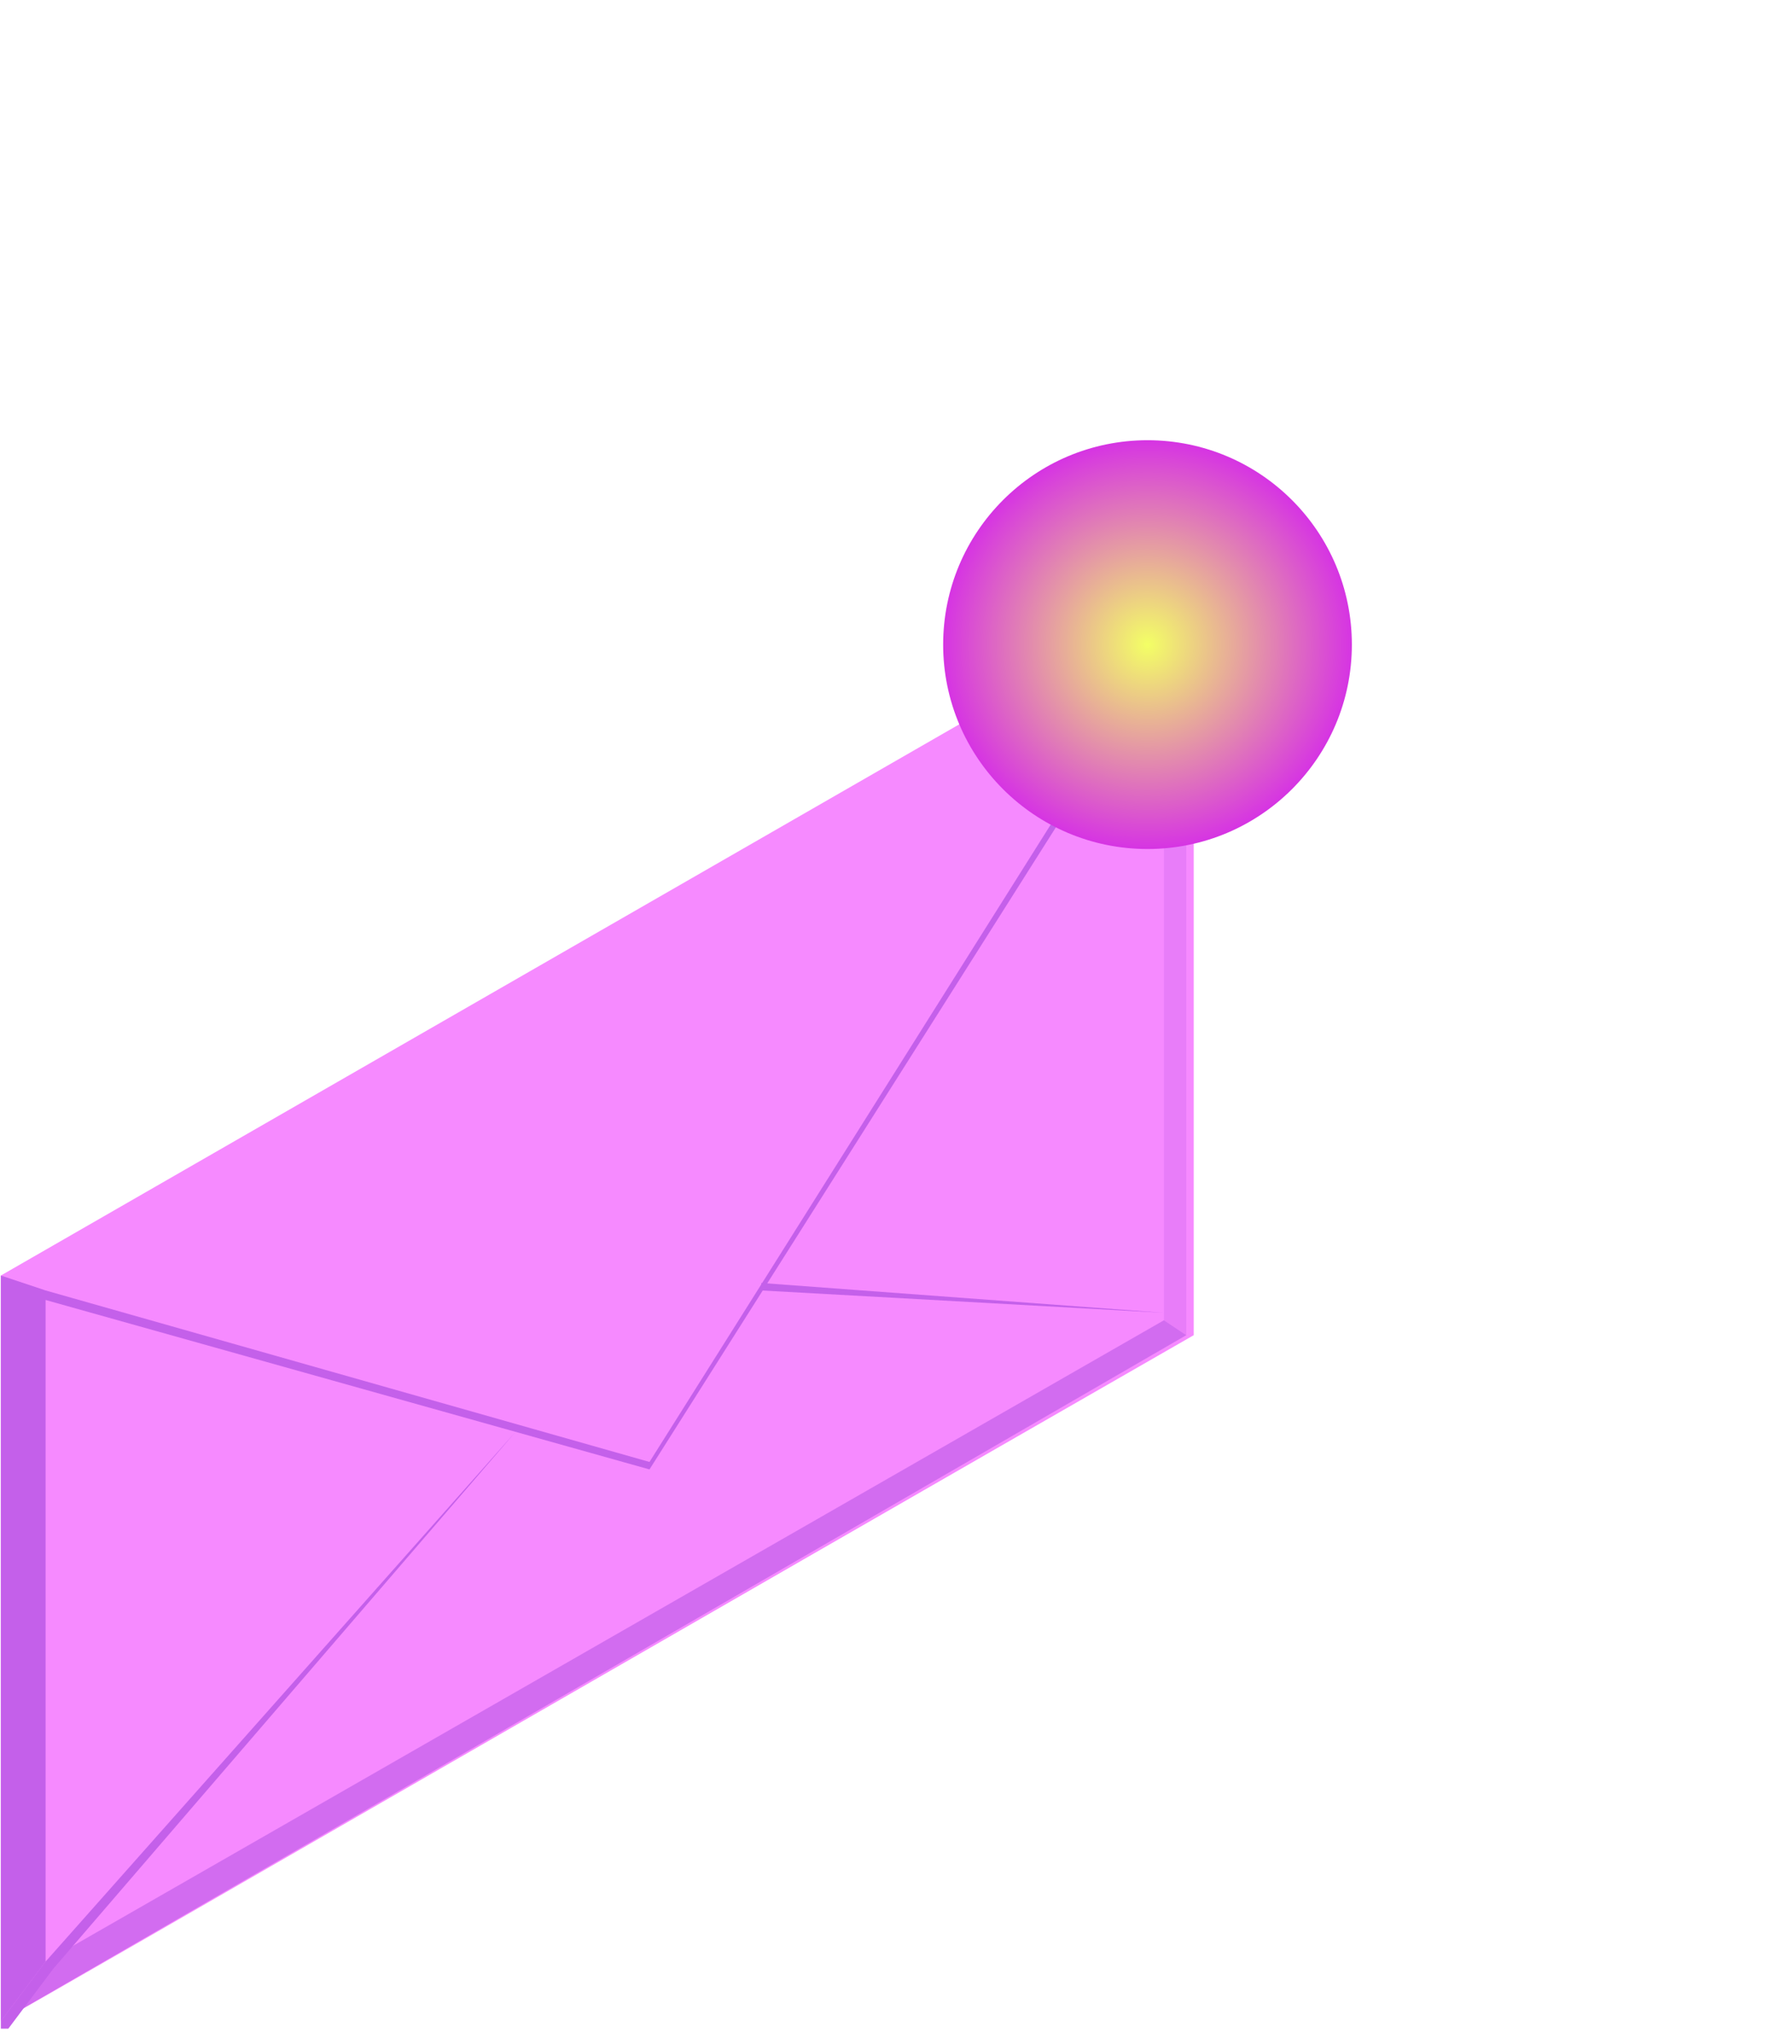
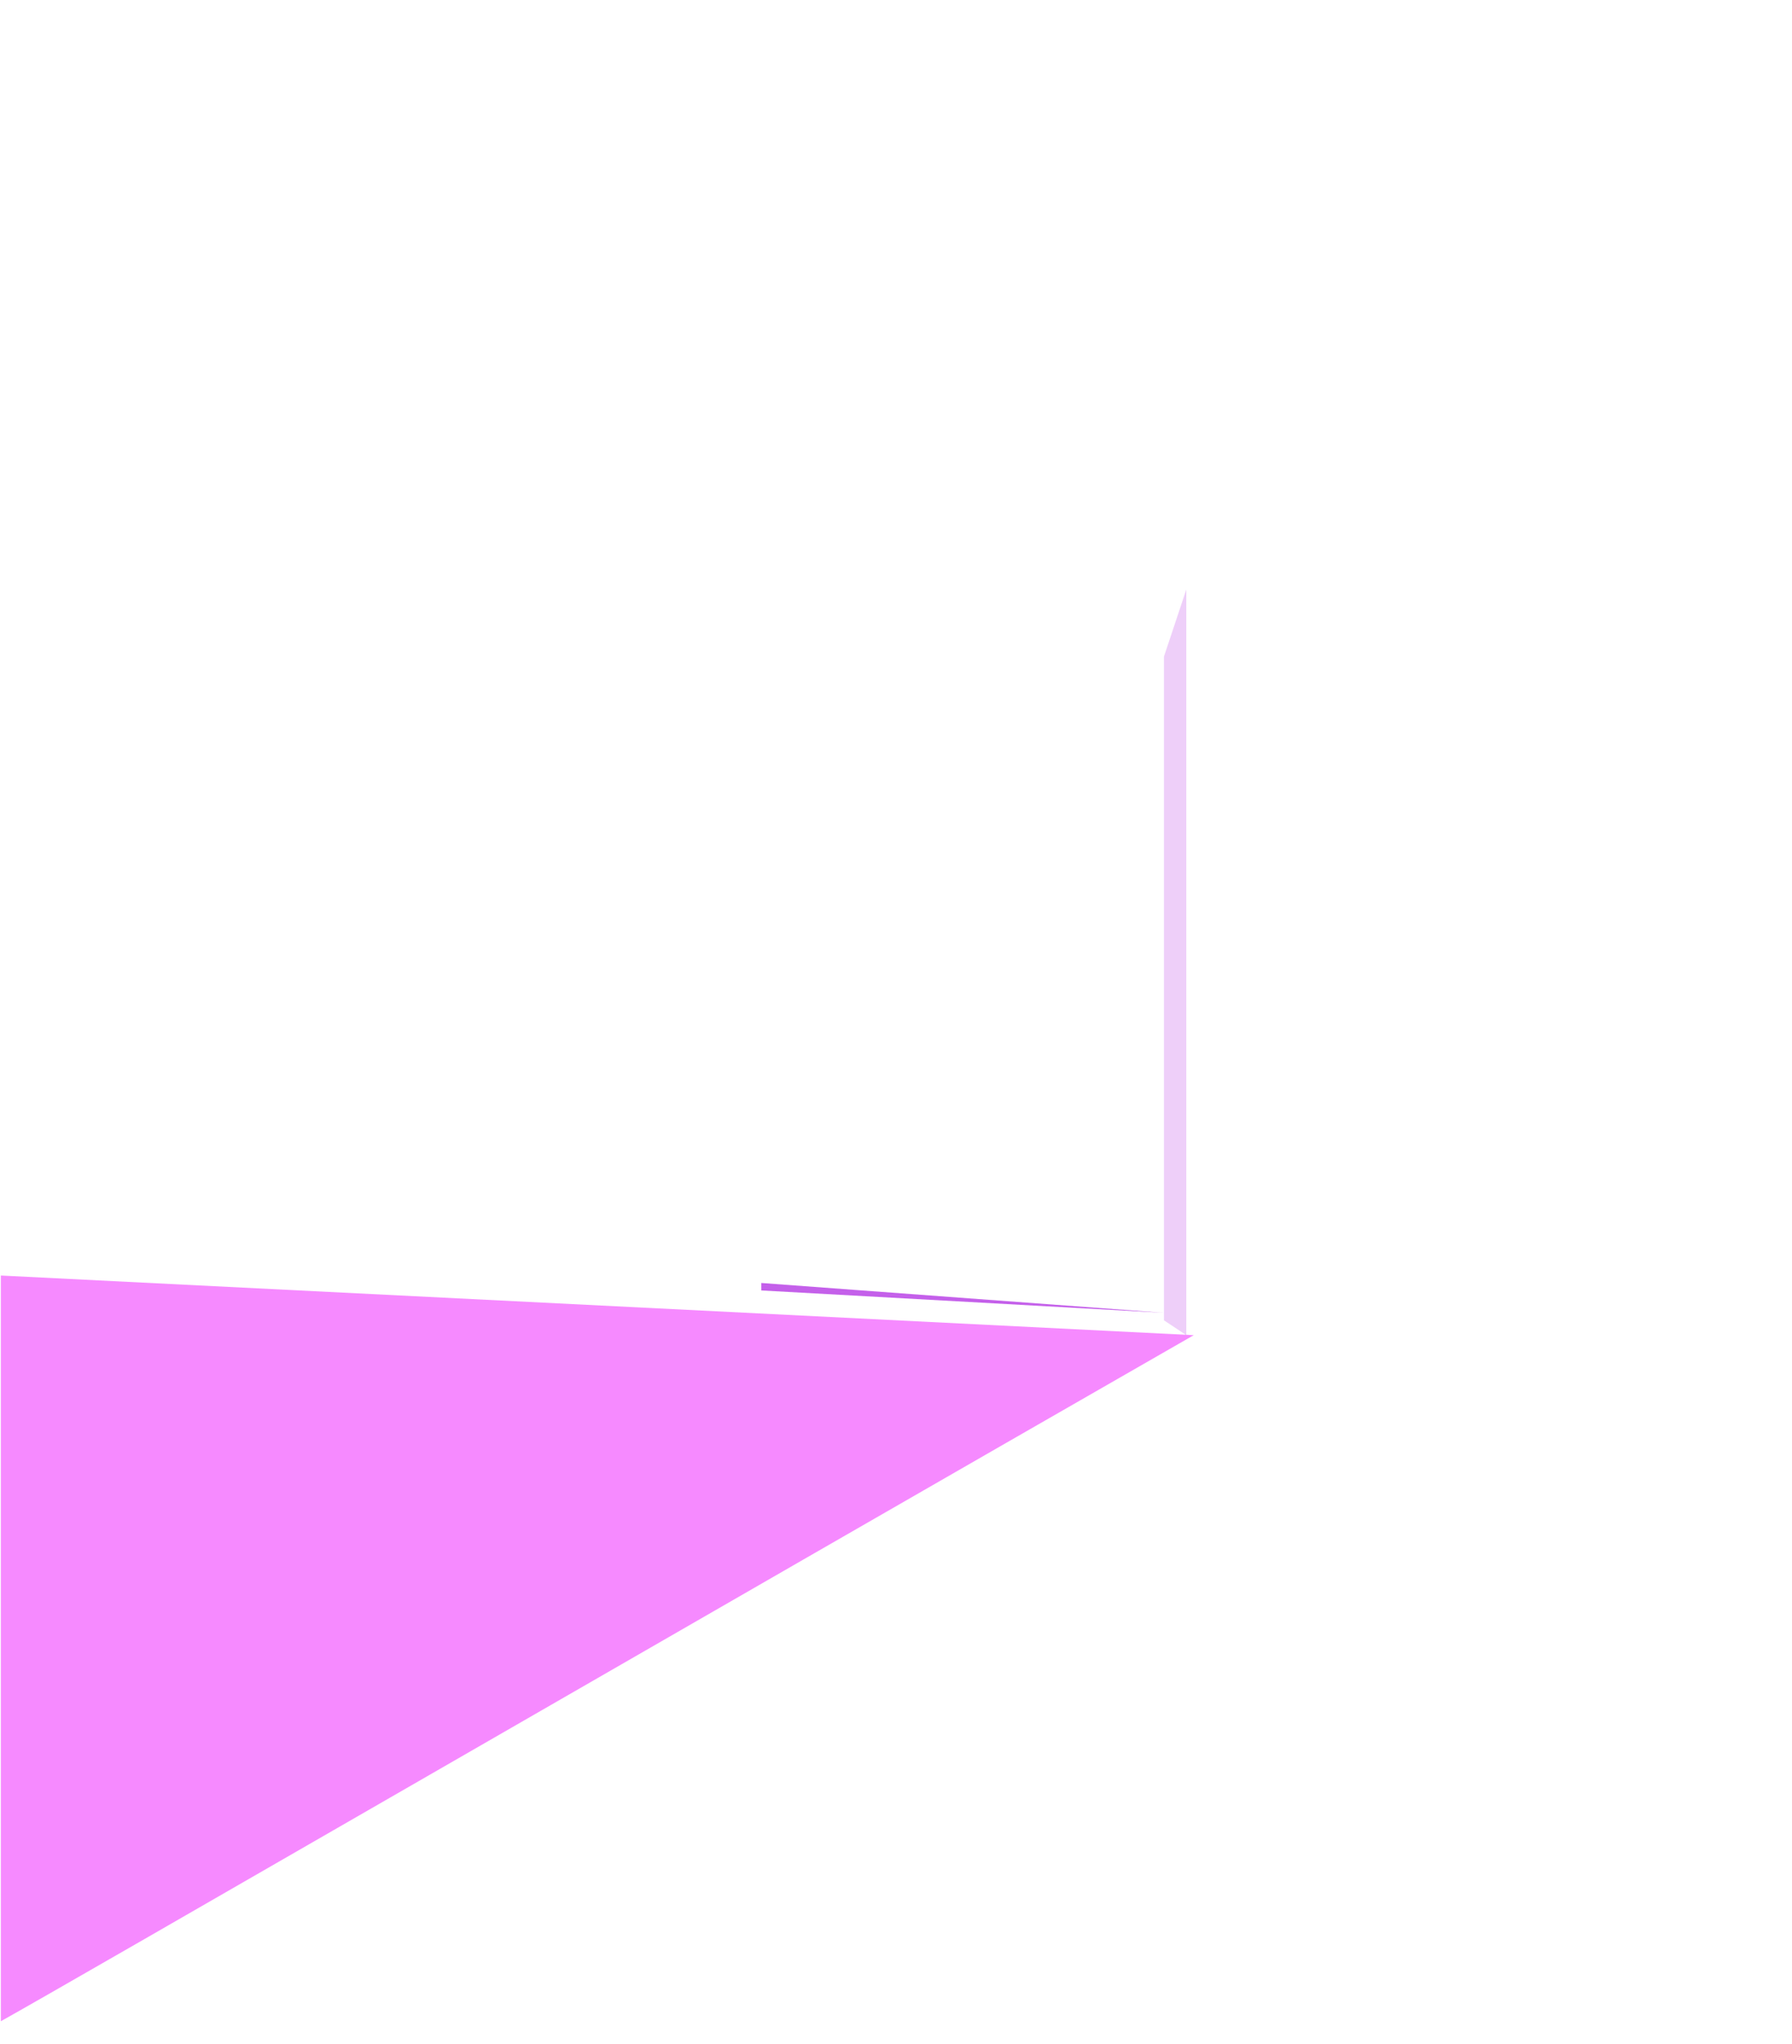
<svg xmlns="http://www.w3.org/2000/svg" width="114" height="130" viewBox="0 0 114 130" fill="none">
-   <path d="M0.055 81.128V128.557C4.323 126.186 43.69 103.42 75.941 84.922V37.493L0.055 81.128Z" fill="#F68AFF" />
-   <path d="M0.055 81.128V128.557L2.9 124.763V82.551L0.055 81.128Z" fill="#C460EA" />
-   <path opacity="0.7" d="M74.044 83.974L2.9 124.763L0.055 128.557L75.467 84.922L74.044 83.974Z" fill="#C460EA" />
+   <path d="M0.055 81.128V128.557C4.323 126.186 43.69 103.42 75.941 84.922L0.055 81.128Z" fill="#F68AFF" />
  <path opacity="0.3" d="M74.045 41.762V83.974L75.468 84.922V37.493L74.045 41.762Z" fill="#C460EA" />
  <path d="M74.044 83.499L48.432 81.602V82.077L74.044 83.499L75.467 84.922C75.467 84.922 74.044 83.499 74.044 83.499Z" fill="#C460EA" />
-   <path d="M32.781 91.088L2.901 124.763L0.055 128.557V129.031C0.055 129.031 0.055 129.031 0.529 129.031L3.375 125.237L32.781 91.088Z" fill="#C460EA" />
-   <path d="M75.467 37.493L73.57 41.762L41.318 92.985L2.9 82.077L0.055 81.128L2.426 82.551L41.318 93.46L74.044 41.762L75.467 37.493Z" fill="#C460EA" />
  <g filter="url(#filter0_f_315_896)">
-     <circle cx="73" cy="41" r="13" fill="url(#paint0_radial_315_896)" />
-   </g>
+     </g>
  <defs>
    <filter id="filter0_f_315_896" x="32" y="0" width="82" height="82" filterUnits="userSpaceOnUse" color-interpolation-filters="sRGB">
      <feFlood flood-opacity="0" result="BackgroundImageFix" />
      <feBlend mode="normal" in="SourceGraphic" in2="BackgroundImageFix" result="shape" />
      <feGaussianBlur stdDeviation="14" result="effect1_foregroundBlur_315_896" />
    </filter>
    <radialGradient id="paint0_radial_315_896" cx="0" cy="0" r="1" gradientUnits="userSpaceOnUse" gradientTransform="translate(73 41) rotate(90) scale(13)">
      <stop stop-color="#F3FF65" />
      <stop offset="1" stop-color="#D634E3" />
    </radialGradient>
  </defs>
</svg>